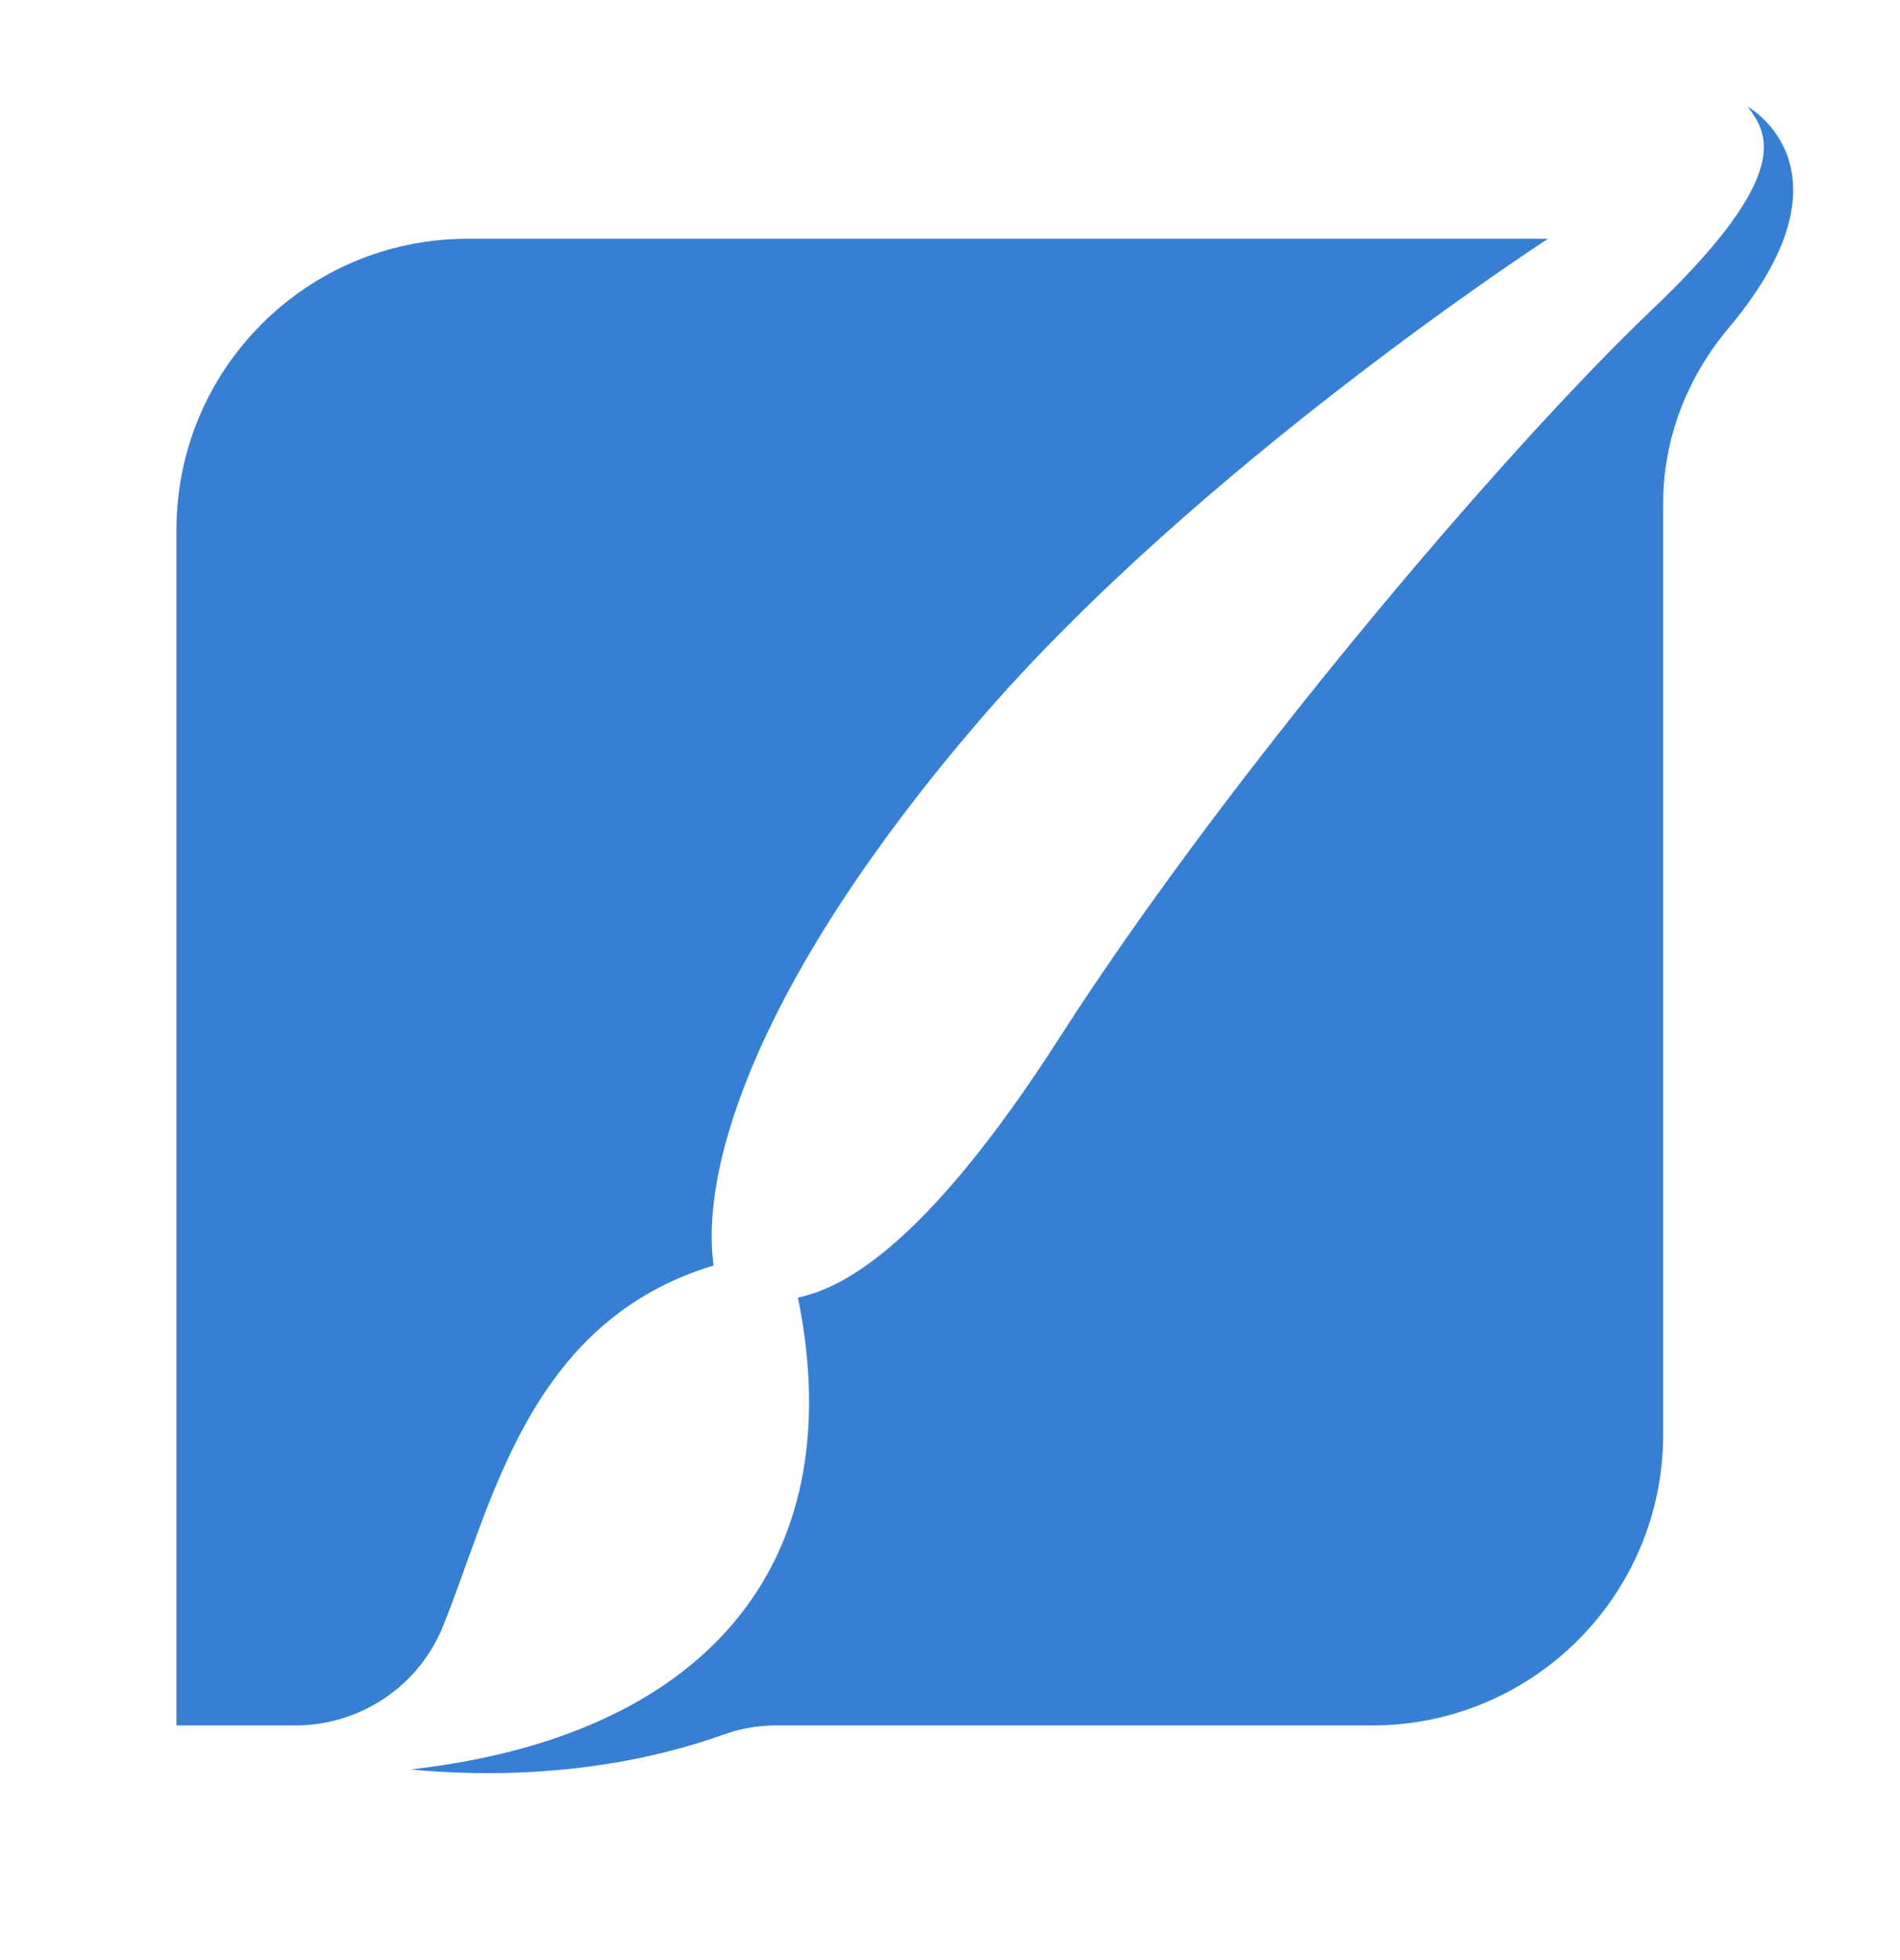
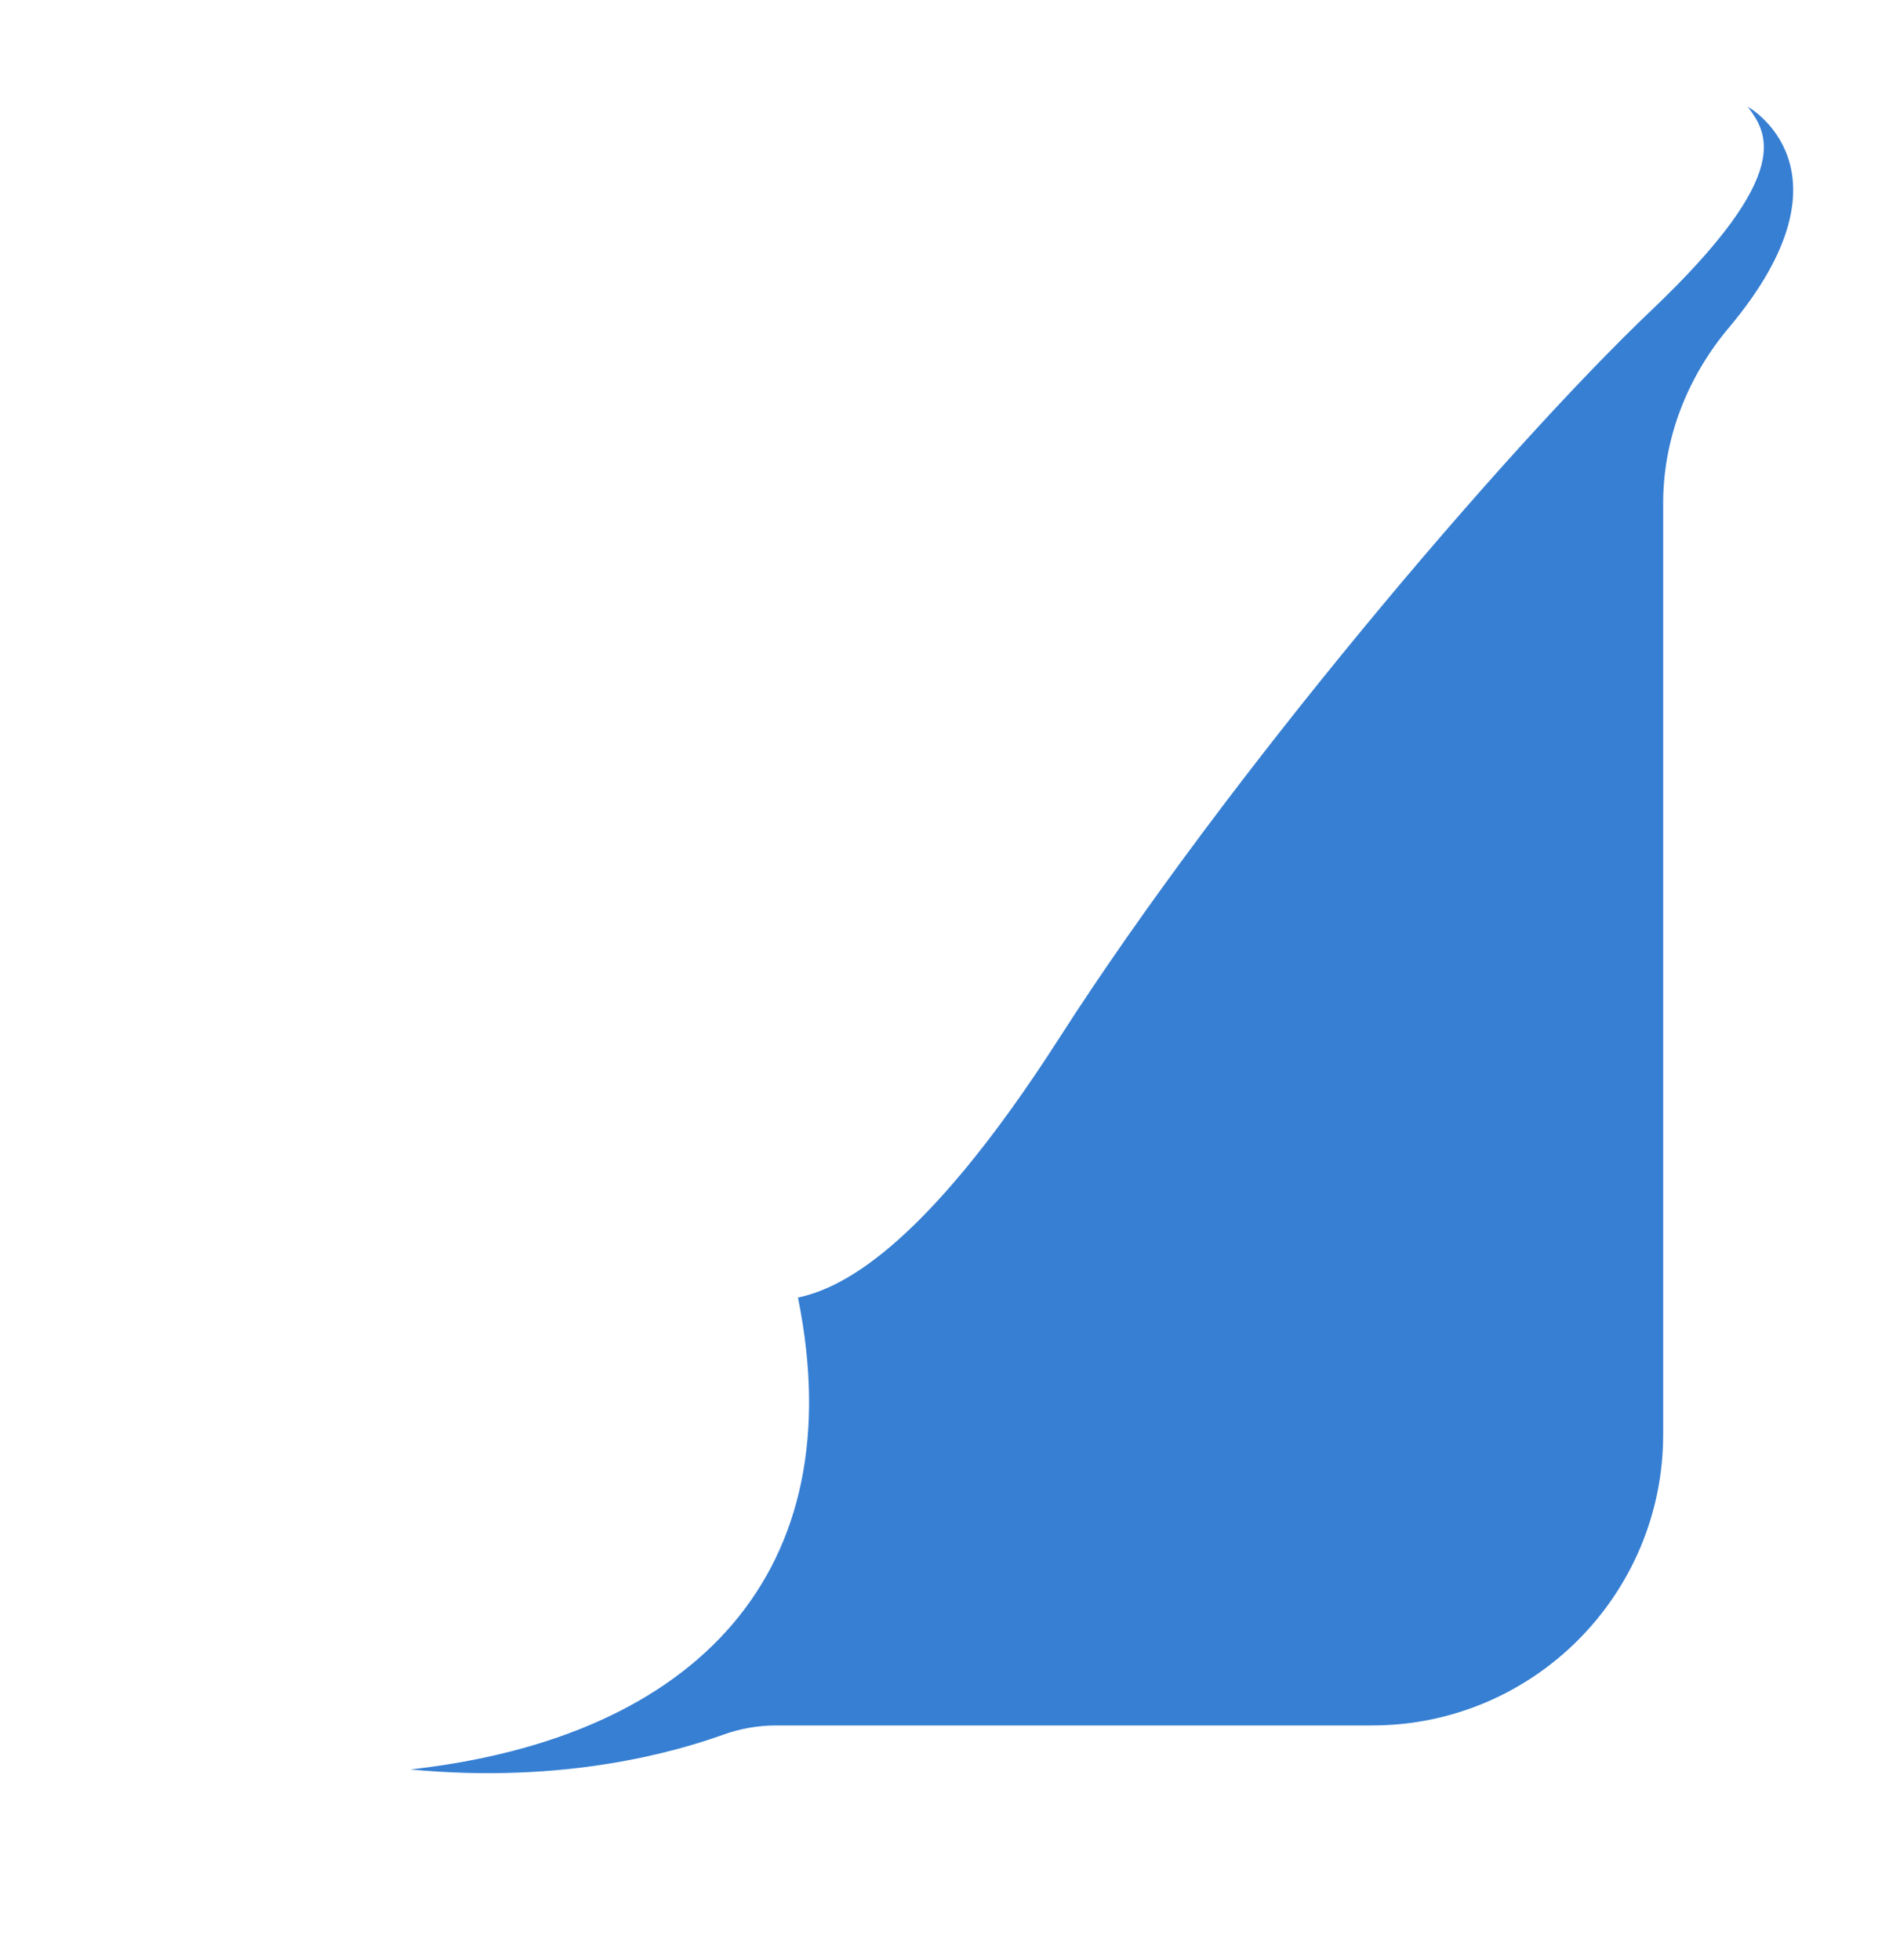
<svg xmlns="http://www.w3.org/2000/svg" width="95" height="98" viewBox="0 0 95 98" fill="none">
  <g clip-path="url(#clip0_383_5)">
    <path d="M87.395 5.34C88.287 6.588 89.892 8.55 82.579 15.506C75.267 22.462 61.36 38.807 52.973 51.89C45.983 62.793 41.822 64.466 39.898 64.88C42.674 78.55 34.877 86.868 20.52 88.475C28.297 89.21 33.83 87.573 36.181 86.73C37.028 86.426 37.911 86.274 38.81 86.274H68.606C76.643 86.274 83.158 79.759 83.158 71.722V25.162C83.158 21.943 84.358 18.867 86.428 16.403C86.44 16.39 86.451 16.376 86.463 16.362C93.063 8.476 87.395 5.34 87.395 5.34Z" fill="#367FD3" />
-     <path d="M48.934 36.064C37.99 48.816 34.978 58.253 35.681 63.273C26.321 66.11 24.587 75.352 22.133 81.354C20.91 84.343 17.982 86.274 14.753 86.274H8.823V26.491C8.823 18.454 15.338 11.939 23.374 11.939H77.398C77.398 11.939 59.878 23.313 48.934 36.064Z" fill="#367FD3" />
  </g>
  <defs>
    <clipPath id="clip0_383_5">
      <rect width="82" height="84" fill="white" transform="translate(8 5)" />
    </clipPath>
  </defs>
</svg>